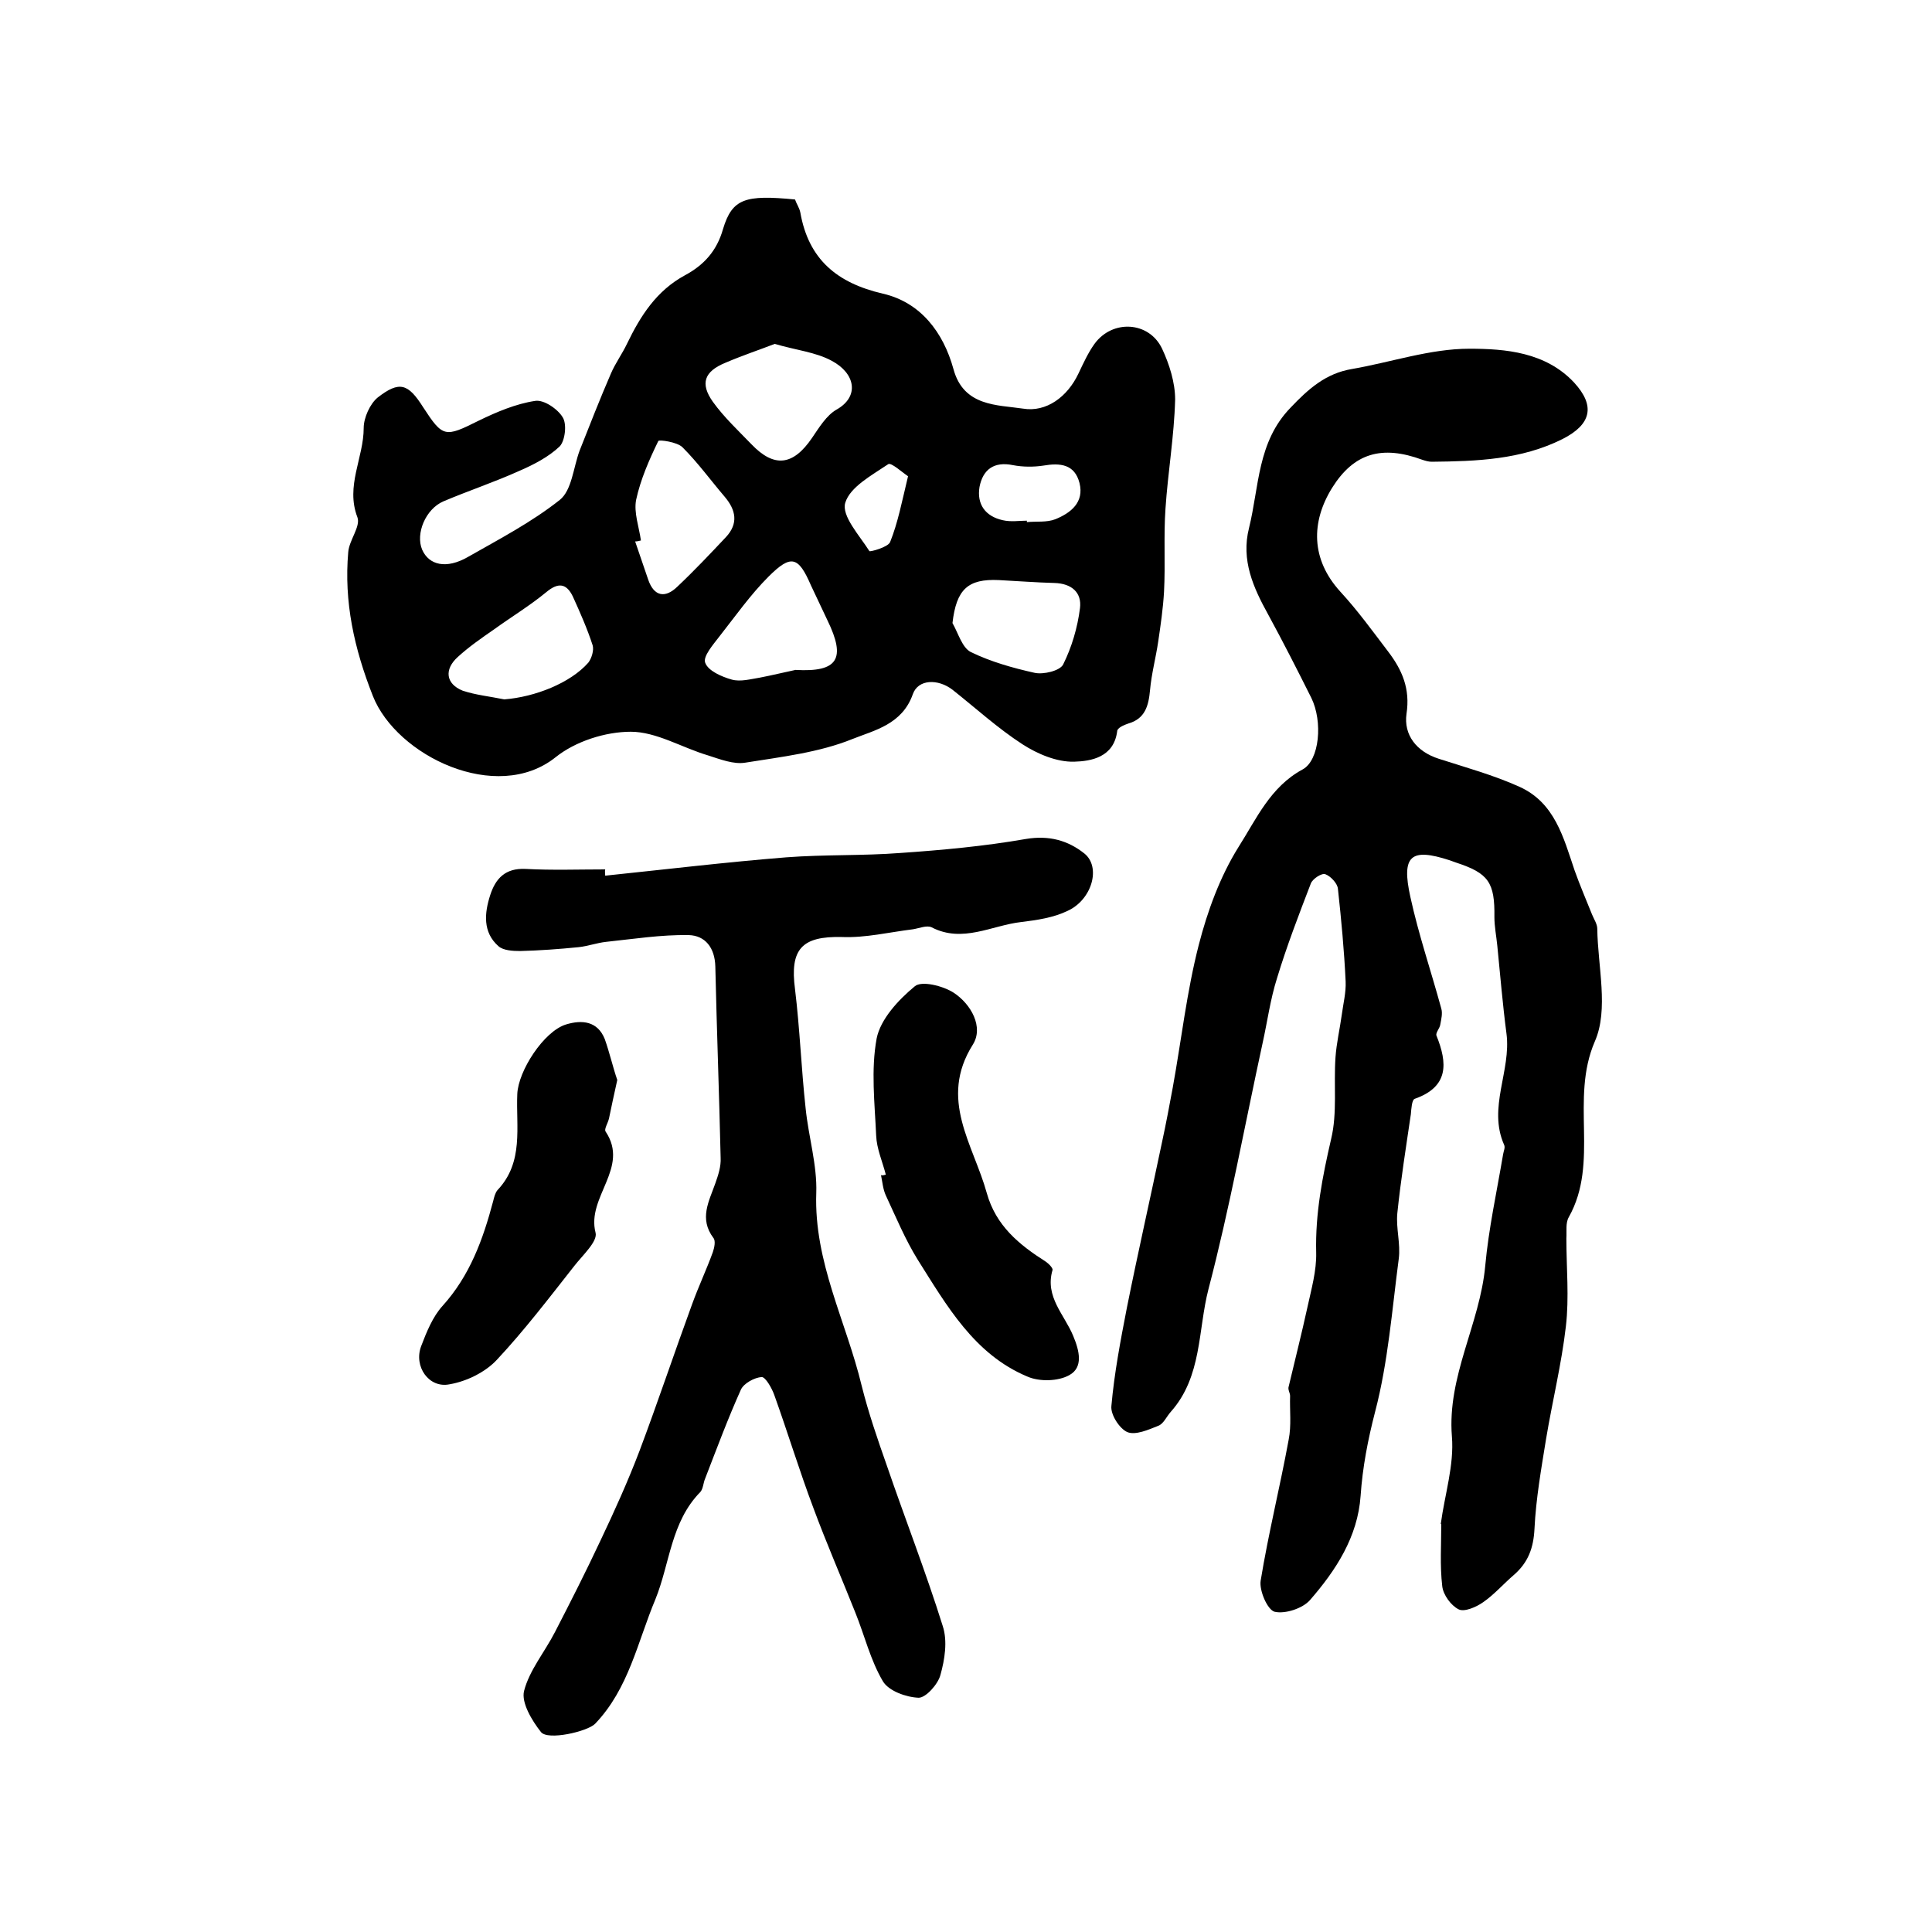
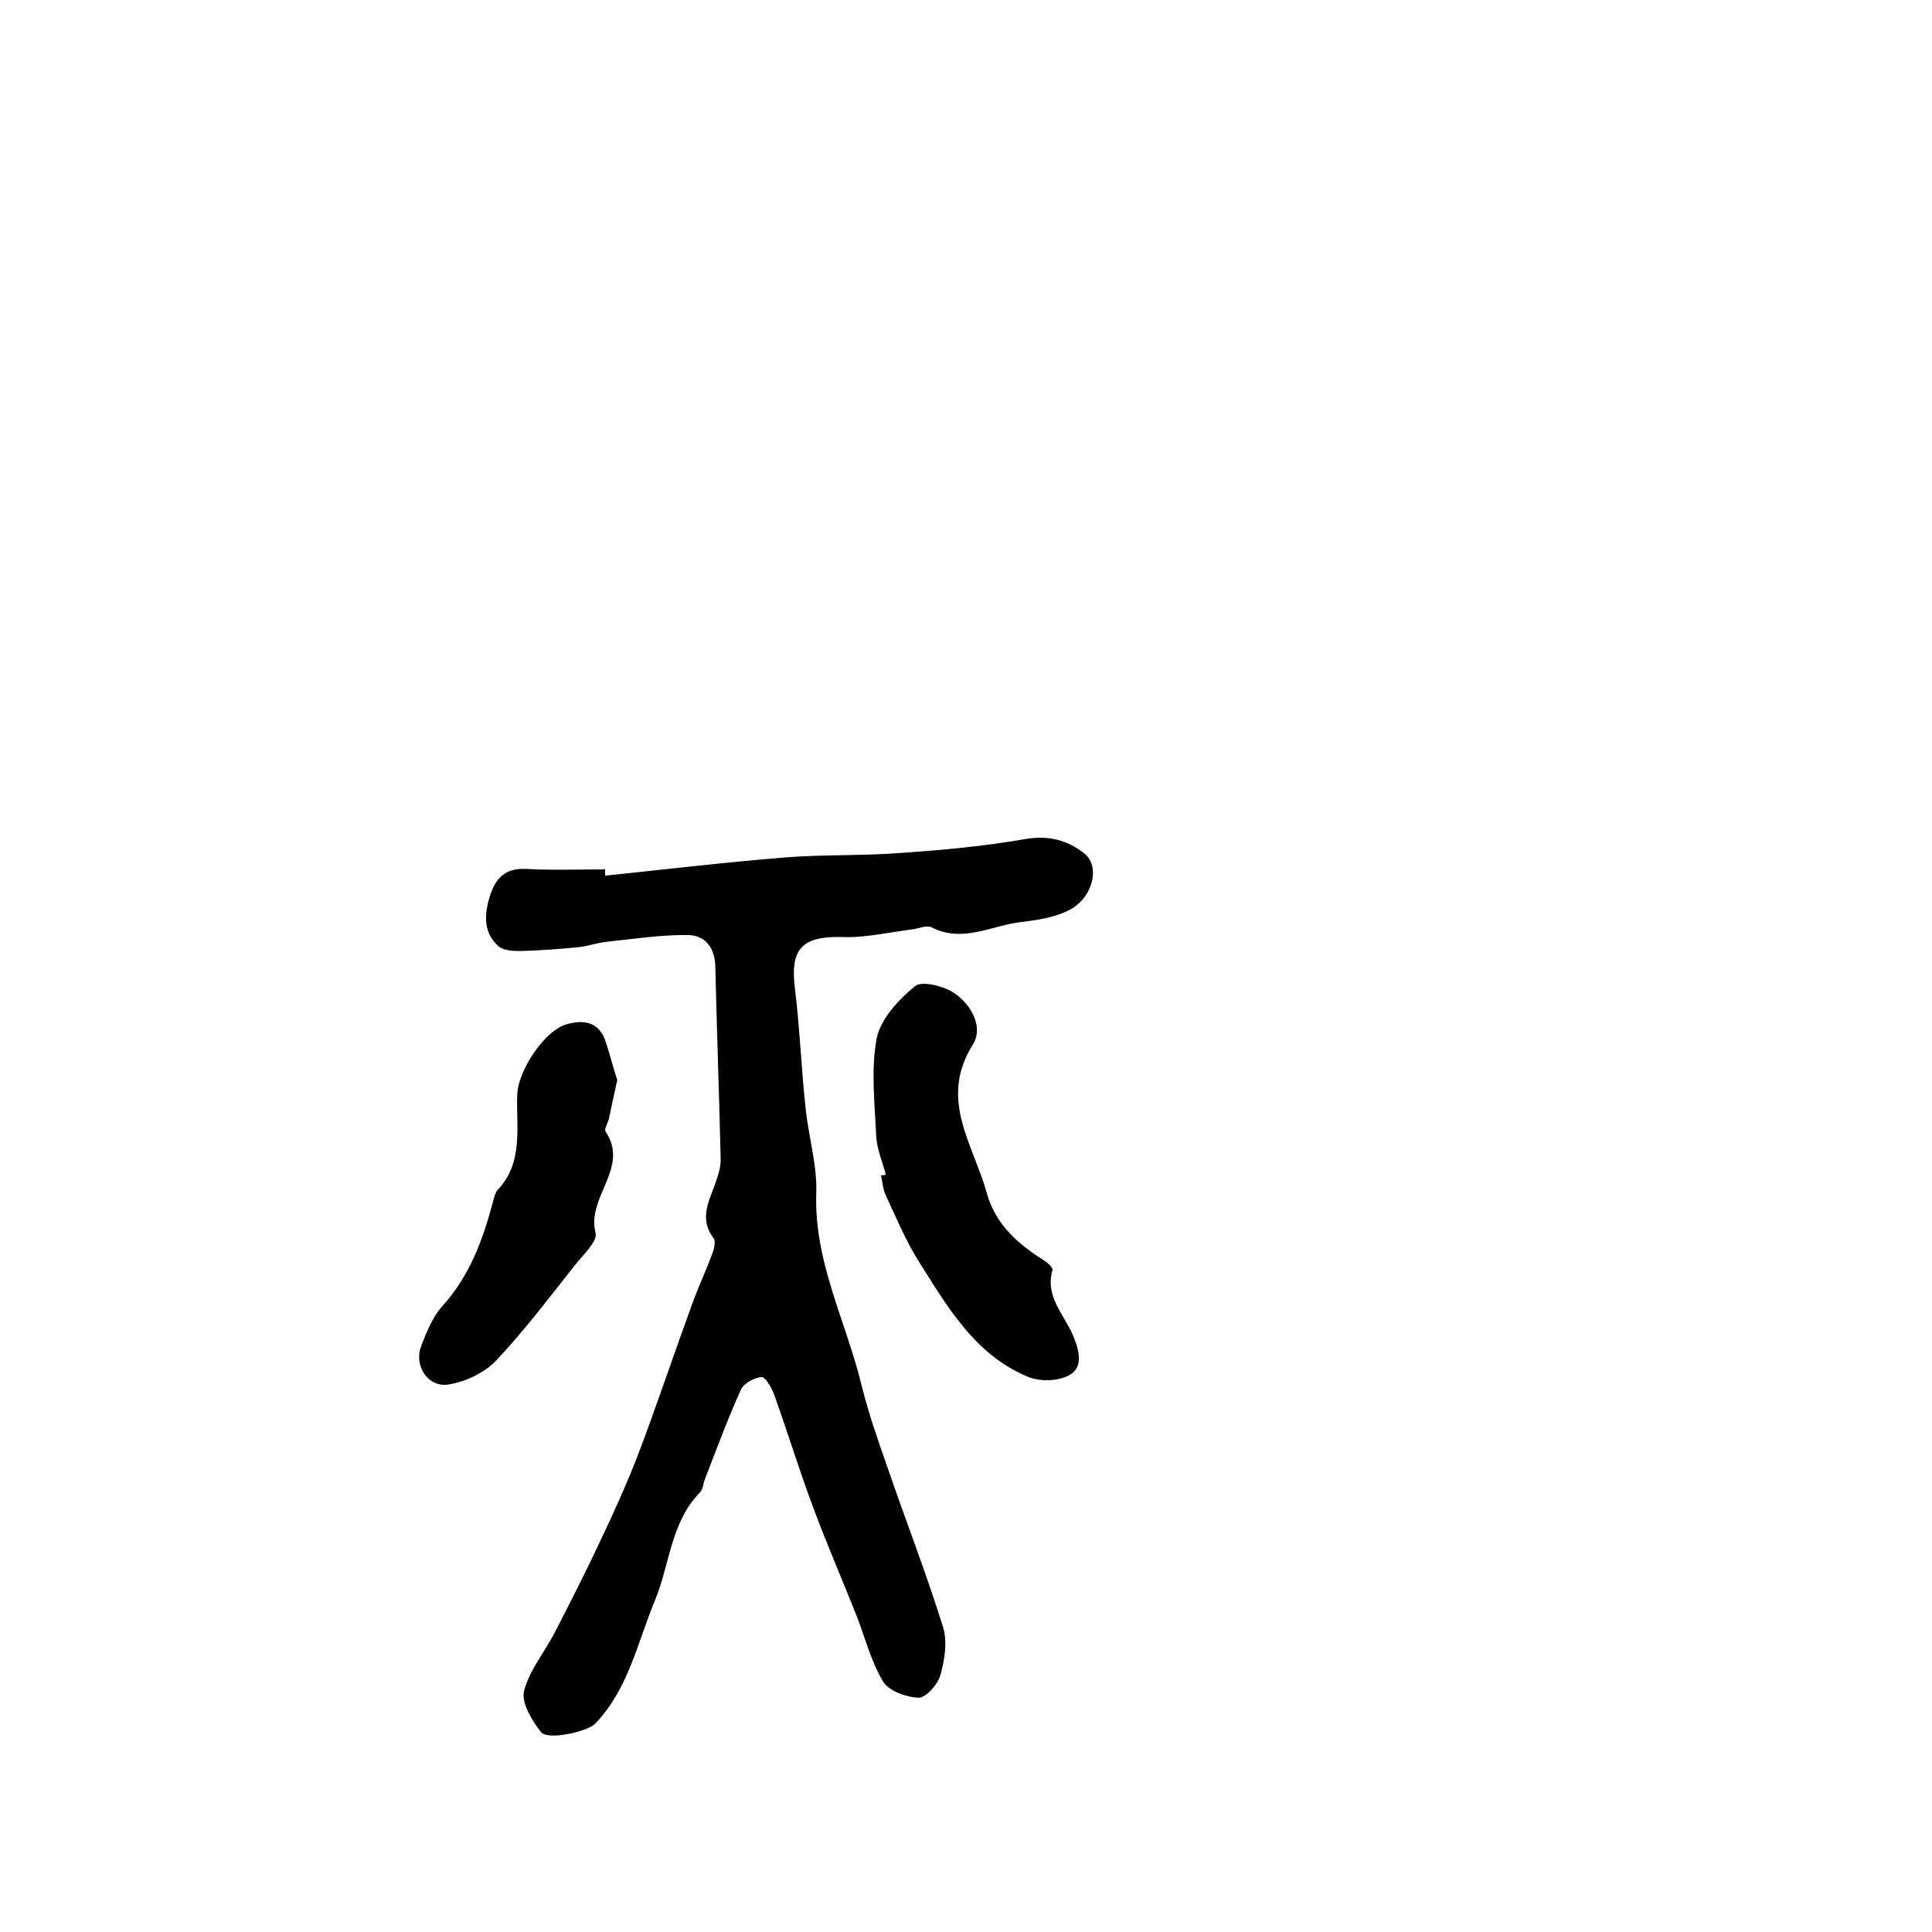
<svg xmlns="http://www.w3.org/2000/svg" version="1.1" id="图层_1" x="0px" y="0px" viewBox="0 0 400 400" style="enable-background:new 0 0 400 400;" xml:space="preserve">
  <style type="text/css">
	.st0{fill:#FFFFFF;}
</style>
  <g>
-     <path d="M298.3,315.5c0.8-6,2.8-12.2,2.3-18.1c-1-12.5,5.8-23.3,6.9-35.3c0.7-7.7,2.4-15.4,3.7-23.1c0.1-0.7,0.5-1.4,0.2-2   c-3.4-7.7,1.5-15.3,0.5-23c-0.8-6.1-1.3-12.2-1.9-18.2c-0.2-2-0.6-4-0.6-5.9c0.1-7.2-1.2-9.1-7.9-11.3c-0.5-0.2-0.9-0.3-1.4-0.5   c-8-2.6-10-1-8.1,7.6c1.7,7.8,4.3,15.4,6.4,23.1c0.3,1,0,2.2-0.2,3.3c-0.1,0.8-1,1.7-0.8,2.3c2.3,5.7,2.6,10.6-4.5,13.1   c-0.6,0.2-0.7,2.1-0.8,3.2c-1,6.8-2.1,13.7-2.8,20.5c-0.3,3.1,0.7,6.3,0.3,9.4c-1.4,10.6-2.2,21.4-4.9,31.7   c-1.5,5.8-2.6,11.5-3,17.4c-0.6,8.5-5.1,15.4-10.5,21.6c-1.5,1.7-5.1,2.9-7.3,2.4c-1.5-0.4-3.2-4.4-2.9-6.4   c1.6-9.8,4-19.4,5.8-29.2c0.6-3,0.2-6.1,0.3-9.1c0-0.6-0.5-1.3-0.3-1.9c1.3-5.5,2.7-11,3.9-16.5c0.8-3.7,1.9-7.5,1.8-11.3   c-0.2-8.1,1.3-15.7,3.1-23.5c1.3-5.4,0.5-11.2,0.9-16.9c0.2-2.9,0.9-5.9,1.3-8.8c0.3-2.3,0.9-4.6,0.8-6.9   c-0.3-6.4-0.9-12.8-1.6-19.2c-0.1-1.1-1.5-2.6-2.6-3c-0.7-0.3-2.6,0.9-3,1.9c-2.5,6.5-5,13-7,19.6c-1.4,4.4-2,9-3,13.5   c-3.7,17-6.8,34.1-11.2,50.9c-2.2,8.5-1.3,18.1-7.8,25.4c-0.9,1-1.5,2.5-2.6,2.9c-2,0.8-4.7,2-6.4,1.3c-1.6-0.7-3.5-3.6-3.3-5.4   c0.6-6.8,1.9-13.6,3.2-20.3c2.3-11.5,4.9-22.9,7.3-34.4c0.8-3.7,1.5-7.4,2.2-11.2c1.8-9.9,2.9-19.9,5.4-29.6   c1.8-7,4.4-14.1,8.2-20.2c3.7-5.8,6.6-12.5,13.3-16.1c3.5-1.9,4.2-9.9,1.8-14.8c-2.9-5.8-5.8-11.5-8.9-17.2c-3.1-5.6-5.7-11.3-4-18   c2.1-8.5,1.7-17.8,8.6-24.9c3.7-3.9,7.3-7.1,12.7-8c8.1-1.4,16.2-4.2,24.3-4.2c7.5,0,15.8,0.7,21.7,7c4.5,4.9,3.5,8.7-2.4,11.7   c-8.6,4.3-17.8,4.6-27.1,4.7c-0.6,0-1.3-0.2-1.9-0.4c-8.4-3.1-14.2-1.4-18.7,5.8c-4.4,7.1-4.4,14.8,1.7,21.5   c3.6,3.9,6.7,8.2,9.9,12.4c2.9,3.8,4.6,7.7,3.8,12.9c-0.6,4.3,2,7.8,6.7,9.3c5.6,1.8,11.4,3.4,16.7,5.8c7.3,3.3,9.1,10.5,11.4,17.3   c1.1,3.1,2.4,6.1,3.6,9.1c0.4,1,1.1,2,1.1,3c0.1,7.8,2.4,16.7-0.5,23.3c-5.2,12,1,25-5.4,36.4c-0.7,1.2-0.4,2.9-0.5,4.4   c0,6.1,0.6,12.2-0.1,18.2c-0.9,7.8-2.8,15.5-4.1,23.3c-1,6.2-2.1,12.4-2.4,18.6c-0.2,4-1.3,7-4.3,9.6c-2.1,1.8-4,4-6.3,5.6   c-1.4,1-3.9,2.1-5.1,1.5c-1.6-0.8-3.2-3-3.4-4.8c-0.5-4.3-0.2-8.6-0.2-13C298.5,315.6,298.4,315.6,298.3,315.5z" />
-     <path d="M164.6,41.3c0.3,0.9,0.9,1.7,1.1,2.7c1.7,9.7,7.6,14.6,17.1,16.8c7.8,1.8,12.5,8,14.6,15.6c2.1,7.8,9.1,7.4,14.4,8.2   c4.8,0.8,9.2-2.4,11.5-7.3c1-2.1,2-4.3,3.3-6.1c3.7-5.1,11.3-4.7,14,1c1.5,3.2,2.7,7,2.7,10.5c-0.2,7.6-1.5,15.1-2,22.6   c-0.4,5.7,0,11.5-0.3,17.2c-0.2,3.5-0.7,6.9-1.2,10.3c-0.5,3.4-1.4,6.7-1.7,10.1c-0.3,3.2-1,5.9-4.5,6.9c-0.9,0.3-2.3,0.9-2.3,1.6   c-0.7,5.4-5.4,6.2-8.9,6.3c-3.6,0.1-7.6-1.6-10.7-3.6c-5.1-3.3-9.7-7.5-14.5-11.3c-3-2.3-7.1-2.2-8.2,0.9c-2.2,6.3-8,7.5-12.5,9.3   c-6.9,2.8-14.7,3.7-22.2,4.9c-2.4,0.4-5.2-0.7-7.7-1.5c-5.4-1.6-10.7-4.9-16-4.9c-5.3,0-11.5,2-15.6,5.3   c-12.2,9.7-32.9-0.3-37.8-12.7c-3.9-9.9-6-19.5-5.1-29.8c0.2-2.5,2.6-5.3,1.9-7.2c-2.5-6.5,1.3-12.3,1.3-18.5c0-2.1,1.3-5,2.9-6.3   c4.5-3.5,6.3-2.9,9.4,2c4.1,6.3,4.5,6.3,11.5,2.8c3.7-1.8,7.7-3.5,11.7-4.1c1.8-0.3,4.7,1.7,5.7,3.4c0.9,1.4,0.5,4.8-0.6,6   c-2.3,2.2-5.4,3.8-8.4,5.1c-5.1,2.3-10.5,4.1-15.7,6.3c-3.7,1.6-5.8,6.7-4.4,10c1.4,3.2,5,4.1,9.5,1.5c6.5-3.7,13.2-7.2,19-11.8   c2.5-2,2.8-6.7,4.1-10.2c2.1-5.3,4.2-10.7,6.5-16c0.9-2.1,2.3-4,3.3-6.1c2.8-5.8,6.1-11,12-14.2c3.9-2.1,6.6-5,7.9-9.6   C151.6,41.1,154.3,40.3,164.6,41.3z M160.4,71.2c-3.1,1.2-6.7,2.4-10.2,3.9c-4.4,1.8-5.3,4.3-2.6,8.1c2.3,3.2,5.3,6,8,8.8   c4.7,4.9,8.6,4.4,12.5-1.3c1.5-2.2,3-4.7,5.1-5.9c4.8-2.7,3.9-7.5-1-10.1C168.9,72.9,164.8,72.5,160.4,71.2z M132.7,111.9   c-0.4,0.1-0.8,0.2-1.2,0.2c0.9,2.6,1.8,5.3,2.7,7.9c1.2,3.5,3.5,3.9,6,1.5c3.5-3.3,6.8-6.8,10.1-10.3c2.6-2.8,2.1-5.6-0.3-8.4   c-2.9-3.4-5.5-7-8.7-10.2c-1.1-1.1-4.8-1.6-5-1.3c-1.9,3.9-3.7,8-4.6,12.2C131.2,106.1,132.3,109.1,132.7,111.9z M164.7,138.7   c8.8,0.5,10.5-2.3,6.6-10.3c-1.1-2.4-2.3-4.8-3.4-7.2c-2.6-6-4.1-6.5-8.8-1.8c-3.7,3.7-6.8,8.1-10.1,12.3c-1.3,1.7-3.5,4.2-3,5.5   c0.6,1.7,3.4,2.9,5.5,3.5c1.8,0.5,3.9-0.1,5.8-0.4C159.9,139.8,162.3,139.2,164.7,138.7z M104.4,144.8c6.4-0.5,13.7-3.4,17.4-7.6   c0.7-0.9,1.2-2.6,0.9-3.6c-1.1-3.4-2.6-6.8-4.1-10.1c-1.3-2.7-3-3-5.5-0.9c-3.4,2.8-7.2,5.1-10.8,7.7c-2.6,1.8-5.2,3.6-7.5,5.7   c-2.9,2.6-2.5,5.6,1,7C98.5,143.9,101.5,144.2,104.4,144.8z M197.2,129c1.2,2.1,2,5.1,3.8,6c4.1,2,8.7,3.3,13.2,4.3   c1.8,0.4,5.2-0.4,5.9-1.7c1.8-3.6,3-7.7,3.5-11.7c0.4-3.2-1.7-5.1-5.3-5.2c-3.8-0.1-7.6-0.4-11.5-0.6   C200.4,119.8,198,122,197.2,129z M212.6,107.8c0,0.1,0,0.2,0,0.3c2-0.2,4.1,0.1,5.9-0.6c3.2-1.3,6-3.5,5-7.5c-1-3.9-4-4.2-7.5-3.6   c-2,0.3-4.2,0.3-6.3-0.1c-3.9-0.8-6.2,0.9-6.9,4.5c-0.6,3.6,1.2,6.1,4.8,6.9C209.3,108.1,211,107.8,212.6,107.8z M188,98.6   c-1.2-0.8-3.5-2.9-4.1-2.5c-3.4,2.3-7.9,4.7-8.9,8c-0.8,2.7,2.9,6.7,5,10c0.1,0.2,3.9-0.8,4.3-1.9C185.9,108.2,186.7,104,188,98.6z   " />
    <path d="M125.3,181.3c12.5-1.3,25-2.8,37.5-3.8c7.9-0.6,15.8-0.3,23.6-0.9c8.7-0.6,17.4-1.4,26-2.9c4.8-0.8,8.7,0.3,12.1,3   c3.5,2.8,1.6,9.6-3.5,11.9c-2.9,1.4-6.3,1.9-9.6,2.3c-6.1,0.7-12.1,4.4-18.5,1.1c-1-0.5-2.6,0.2-3.9,0.4c-4.9,0.6-9.8,1.8-14.7,1.6   c-8.3-0.2-10.8,2.5-9.7,10.8c1,8.2,1.3,16.5,2.2,24.7c0.6,5.9,2.4,11.7,2.2,17.5c-0.5,14.3,6.2,26.6,9.4,39.9   c1.4,5.6,3.3,11.1,5.2,16.5c3.8,11.1,8.1,22.1,11.6,33.3c1,3.1,0.4,6.9-0.5,10.1c-0.5,1.9-3,4.7-4.5,4.7c-2.6-0.1-6.2-1.4-7.4-3.4   c-2.6-4.4-3.8-9.5-5.7-14.2c-2.9-7.3-6-14.4-8.7-21.7c-2.9-7.7-5.3-15.6-8.1-23.4c-0.5-1.4-1.8-3.7-2.6-3.7   c-1.5,0.1-3.7,1.3-4.3,2.6c-2.7,6-5,12.2-7.4,18.4c-0.4,0.9-0.4,2.1-1,2.8c-6.1,6.2-6.3,14.8-9.3,22.2c-3.7,8.8-5.5,18.5-12.5,25.8   c-1.6,1.6-9.8,3.5-11.2,1.7c-1.9-2.4-4.1-6.1-3.5-8.5c1.1-4.3,4.3-8.1,6.4-12.2c3.2-6.2,6.4-12.5,9.4-18.9   c2.9-6.1,5.7-12.3,8.1-18.6c3.8-10.1,7.2-20.3,10.9-30.4c1.3-3.6,3-7.2,4.3-10.8c0.3-0.9,0.6-2.3,0.1-2.9c-3-4-0.9-7.6,0.4-11.3   c0.6-1.7,1.2-3.5,1.1-5.3c-0.3-13.2-0.8-26.4-1.1-39.6c-0.1-3.9-2.1-6.4-5.5-6.5c-5.7-0.1-11.4,0.8-17.1,1.4   c-1.9,0.2-3.8,0.9-5.7,1.1c-4,0.4-8.1,0.7-12.1,0.8c-1.5,0-3.5-0.1-4.5-1c-3.3-2.9-2.9-6.9-1.7-10.6c1.1-3.4,3.1-5.6,7.3-5.4   c5.5,0.3,11,0.1,16.5,0.1C125.2,180.5,125.3,180.9,125.3,181.3z" />
    <path d="M183.4,243.2c-0.7-2.7-1.9-5.4-2-8.1c-0.3-6.7-1.1-13.6,0.1-20.1c0.8-4,4.5-8,7.9-10.8c1.4-1.2,5.8-0.1,8,1.3   c3.7,2.4,6.3,7.2,4,10.8c-7.1,11.3,0.1,20.6,2.9,30.7c1.9,6.8,6.7,10.7,12.2,14.2c0.6,0.4,1.6,1.4,1.4,1.8   c-1.6,5.5,2.5,9.2,4.3,13.6c1.3,3.1,2.1,6.5-0.8,8.1c-2.3,1.3-6.2,1.4-8.7,0.3c-11-4.6-16.7-14.7-22.7-24.2   c-2.6-4.2-4.5-8.8-6.6-13.3c-0.6-1.3-0.7-2.8-1-4.2C182.7,243.4,183,243.3,183.4,243.2z" />
    <path d="M127.8,223.6c-0.7,3.1-1.2,5.5-1.7,7.9c-0.2,1-1.1,2.3-0.7,2.8c5,7.5-4,13.5-2.1,20.9c0.5,1.8-2.7,4.7-4.4,6.9   c-5.2,6.6-10.3,13.3-16,19.4c-2.4,2.6-6.3,4.5-9.8,5.1c-4.3,0.9-7.5-3.7-5.9-7.9c1.1-2.9,2.4-6.1,4.4-8.3   c5.7-6.3,8.4-13.8,10.5-21.7c0.2-0.8,0.4-1.7,0.9-2.3c5.5-5.8,3.8-13.1,4.1-19.9c0.2-4.8,5.5-13,10.1-14.4c3.3-1,6.5-0.7,8,3   C126.2,217.9,126.9,221,127.8,223.6z" />
  </g>
</svg>